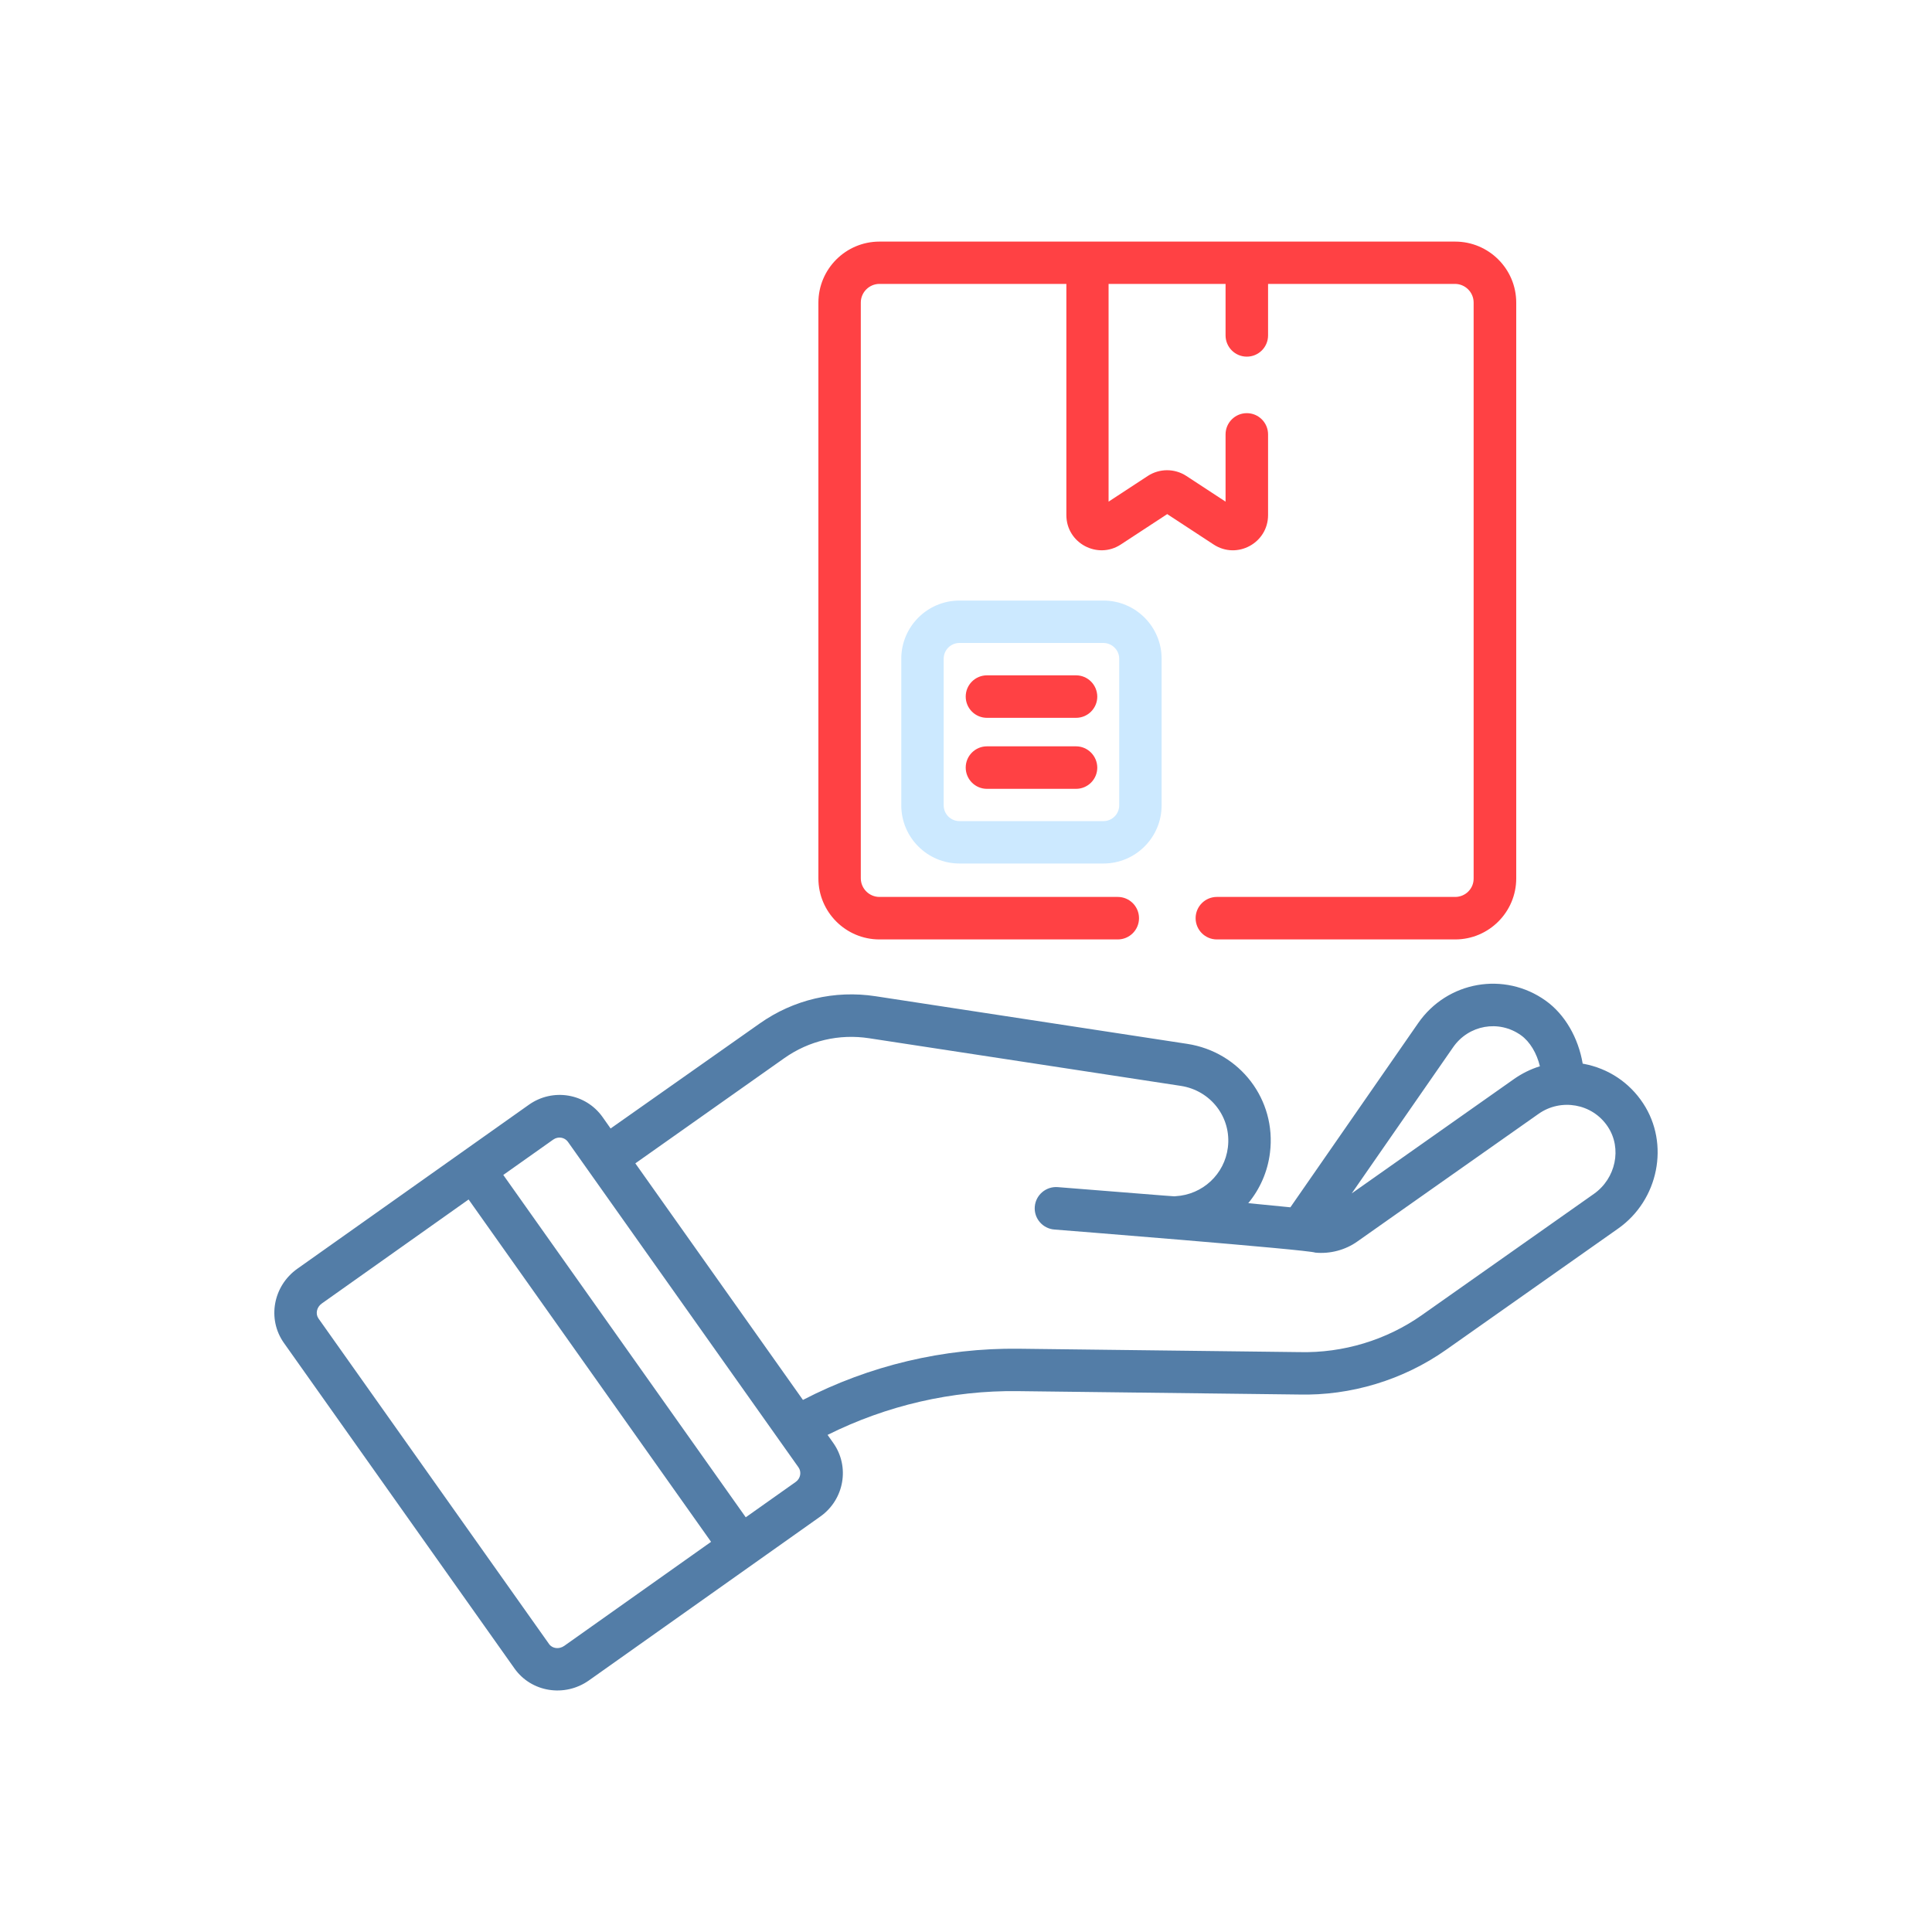
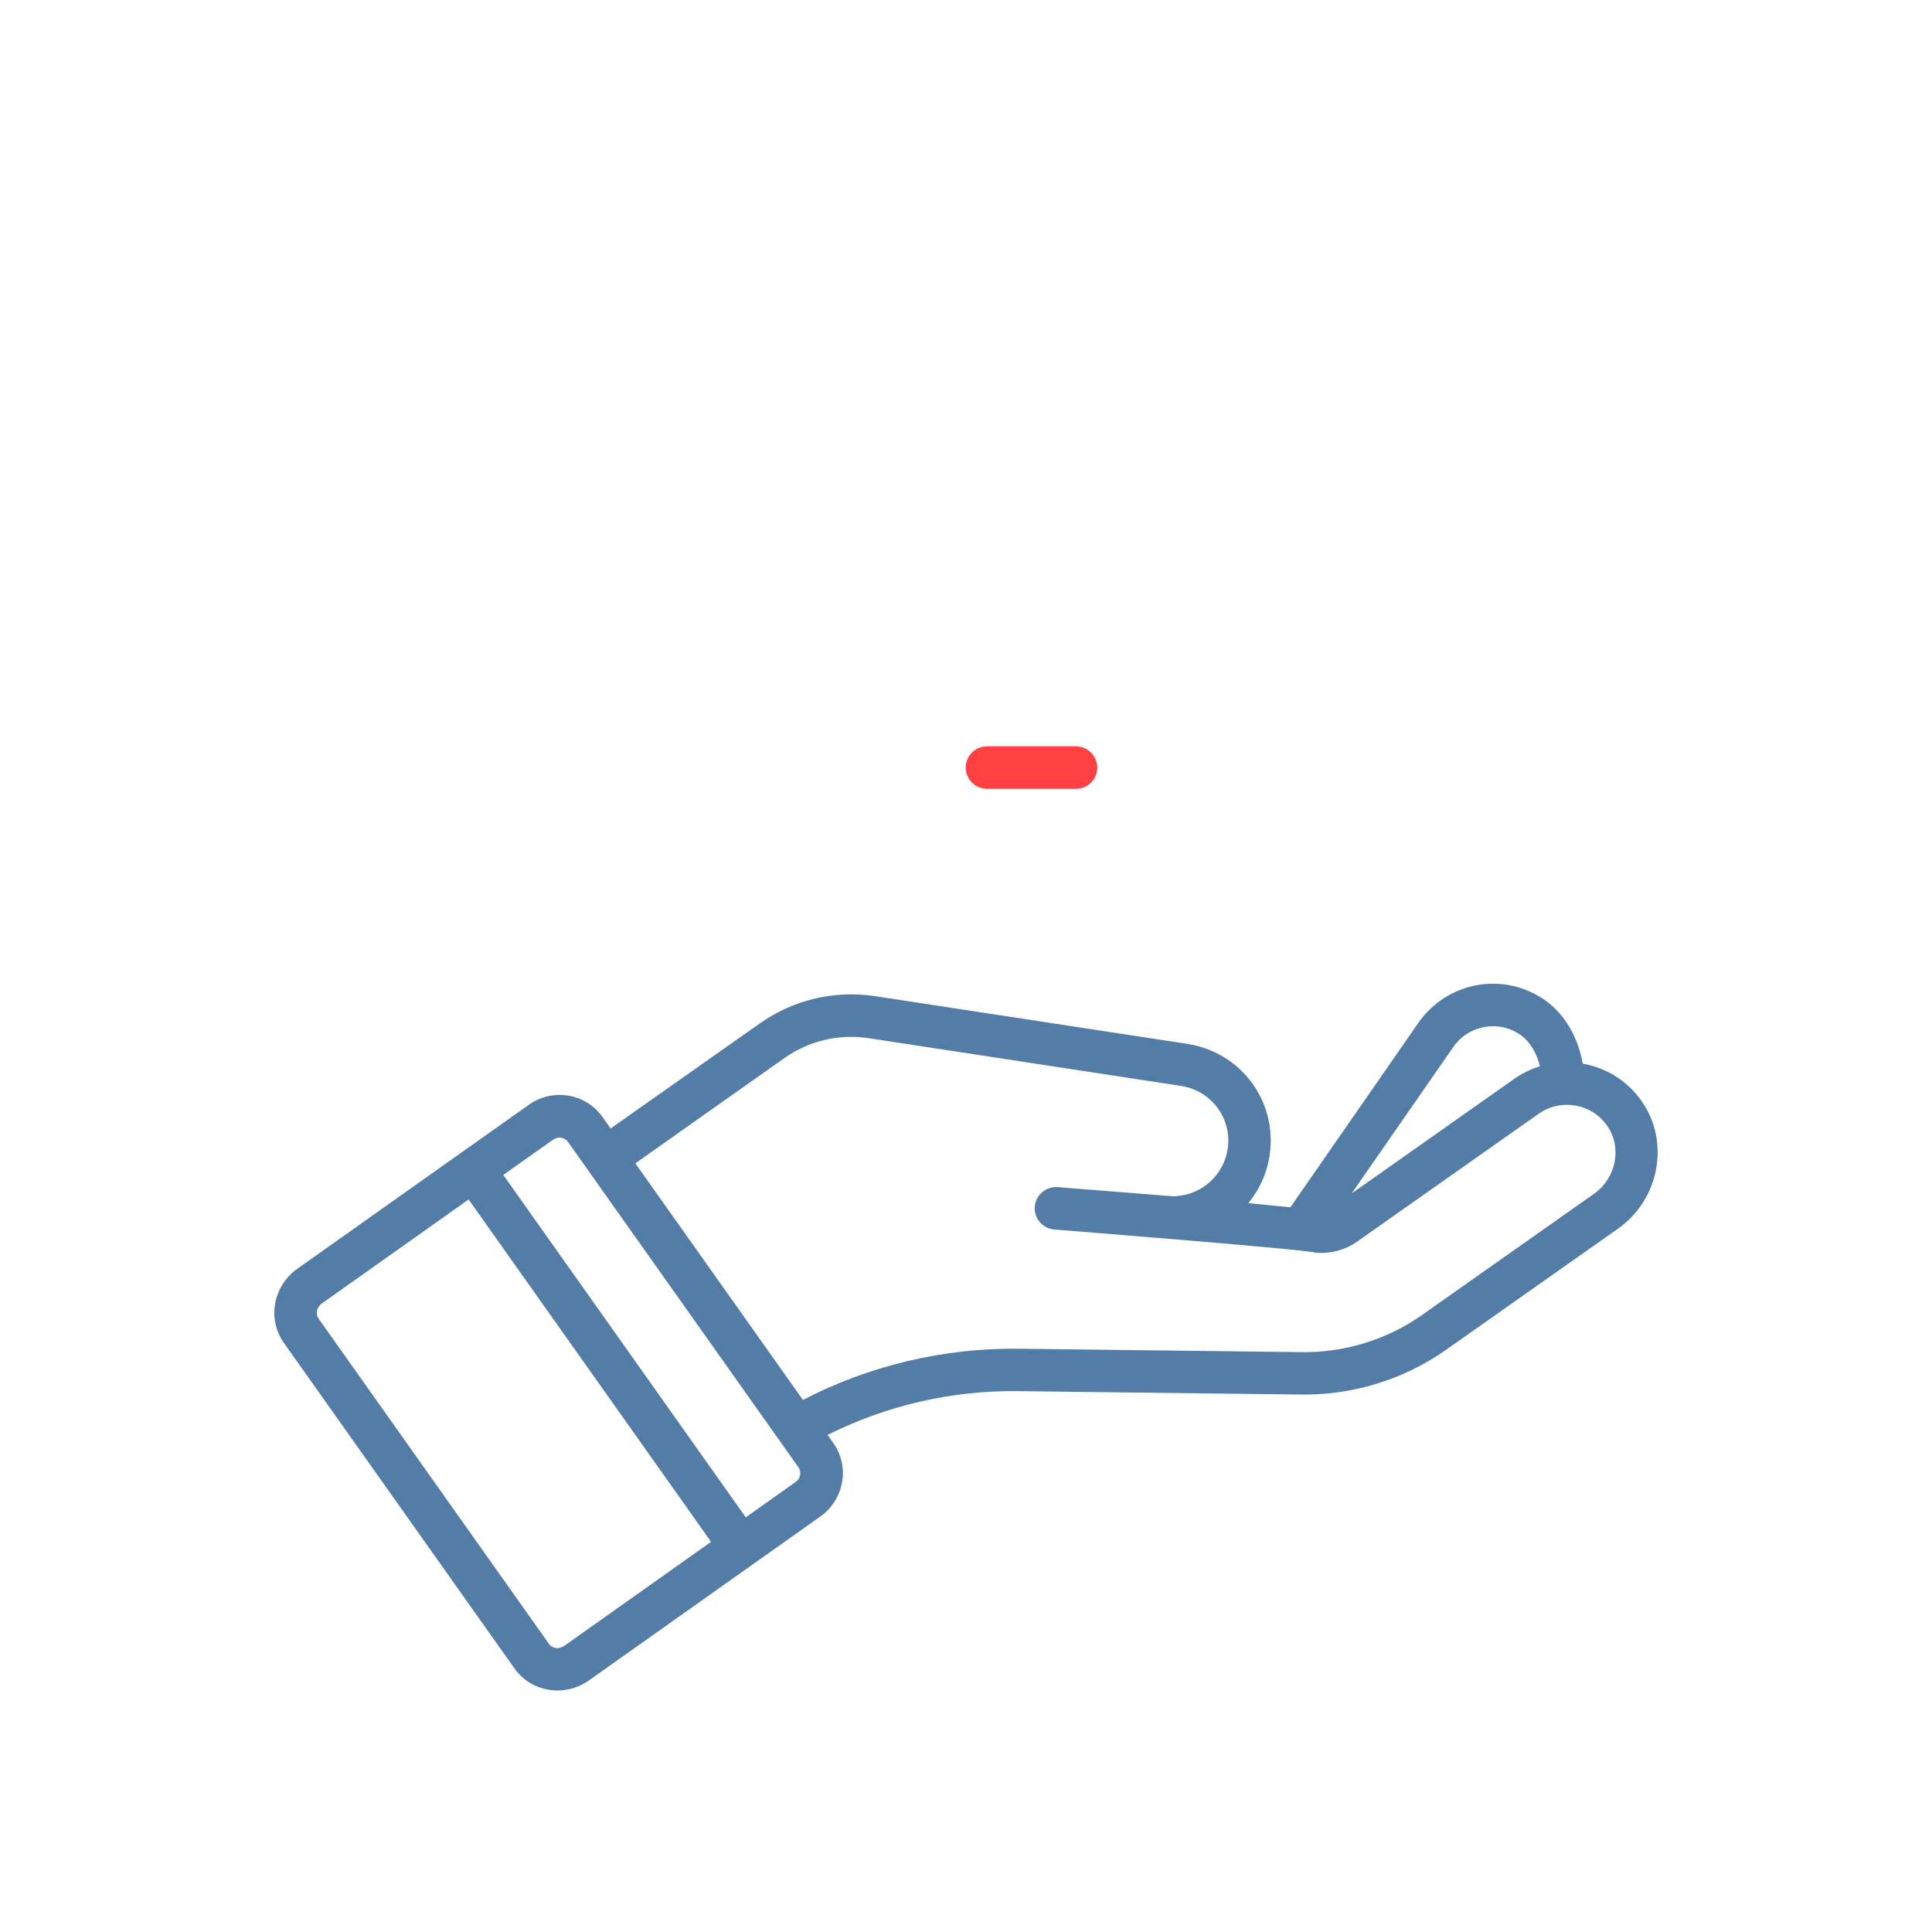
<svg xmlns="http://www.w3.org/2000/svg" version="1.1" id="Layer_1" x="0px" y="0px" viewBox="0 0 200 200" style="enable-background:new 0 0 200 200;" xml:space="preserve">
  <style type="text/css">
	.st0{fill:#CCE9FF;}
	.st1{fill:#FF4144;}
	.st2{fill:#537DA7;}
</style>
  <g>
    <path class="st1" d="M111.39,77.26h-9.22c-1.21,0-2.2,0.98-2.2,2.2c0,1.21,0.98,2.2,2.2,2.2h9.22c1.21,0,2.2-0.98,2.2-2.2   C113.58,78.25,112.6,77.26,111.39,77.26z" />
-     <path class="st1" d="M111.39,69.91h-9.22c-1.21,0-2.2,0.98-2.2,2.2c0,1.21,0.98,2.2,2.2,2.2h9.22c1.21,0,2.2-0.98,2.2-2.2   C113.58,70.89,112.6,69.91,111.39,69.91z" />
-     <path class="st0" d="M99.32,62.17c-3.32,0-6.02,2.7-6.02,6.02v15.18c0,3.32,2.7,6.02,6.02,6.02h14.91c3.32,0,6.02-2.7,6.02-6.02   V68.19c0-3.32-2.7-6.02-6.02-6.02L99.32,62.17z M115.86,68.19v15.18c0,0.9-0.73,1.63-1.63,1.63H99.32c-0.9,0-1.63-0.73-1.63-1.63   V68.19c0-0.9,0.73-1.63,1.63-1.63h14.91C115.13,66.57,115.86,67.3,115.86,68.19L115.86,68.19z" />
    <path class="st2" d="M29.39,139.02l23.87,33.7c1.74,2.46,5.19,3.01,7.7,1.24c2.36-1.67,21.12-14.96,23.96-16.97   c2.48-1.76,3.08-5.17,1.33-7.63l-0.58-0.82c6.11-3.05,12.87-4.62,19.71-4.53l29.04,0.35c5.42,0.14,10.85-1.51,15.28-4.63   l17.81-12.55c4.19-2.95,5.35-8.77,2.59-12.96c-1.42-2.16-3.6-3.61-6.14-4.09c-0.04-0.01-0.08-0.01-0.12-0.02   c-0.45-2.67-1.84-5.1-3.83-6.52c-4.28-3.06-10.19-2.02-13.2,2.32l-13.23,19.07l-4.36-0.43c1.2-1.45,2.01-3.25,2.25-5.24   c0.67-5.47-3.1-10.41-8.57-11.25l-32.26-4.93c-4.23-0.65-8.49,0.35-11.98,2.81l-15.45,10.88l-0.83-1.18   c-1.75-2.47-5.17-3.03-7.64-1.27c-2.85,2.02-21.12,14.96-23.96,16.97C28.27,133.12,27.64,136.55,29.39,139.02L29.39,139.02z    M150.42,108.42c1.61-2.33,4.75-2.88,7.03-1.25c0.93,0.66,1.64,1.87,1.96,3.21c-0.98,0.3-1.9,0.77-2.68,1.32l-16.8,11.84   L150.42,108.42z M81.19,109.54c2.56-1.81,5.68-2.54,8.79-2.06l32.26,4.93c3.11,0.48,5.25,3.27,4.87,6.37   c-0.34,2.77-2.61,4.89-5.41,5.05c-0.33,0.02,1.05,0.11-12.21-0.94c-1.21-0.09-2.27,0.81-2.37,2.02c-0.1,1.21,0.81,2.27,2.02,2.37   c0.29,0.02,26.4,2.09,27.01,2.39c1.52,0.15,3.11-0.26,4.36-1.15l7.79-5.49l10.98-7.73c2.28-1.61,5.56-1.1,7.17,1.35   c1.47,2.23,0.82,5.34-1.45,6.94l-17.81,12.55c-3.66,2.58-8.14,3.94-12.67,3.83l-29.07-0.35c-7.76-0.09-15.44,1.73-22.33,5.3   c-1.71-2.42-15.61-22.04-17.35-24.49L81.19,109.54z M57.27,117.97c0.51-0.36,1.18-0.24,1.52,0.23   c1.59,2.25,20.88,29.48,21.85,30.85l2.02,2.85c0.33,0.47,0.22,1.15-0.29,1.51l-5.17,3.66c-0.36-0.51-24.74-34.93-25.1-35.44   L57.27,117.97z M33.31,134.94l15.2-10.77c0.36,0.51,24.74,34.93,25.1,35.44l-15.2,10.77c-0.53,0.37-1.23,0.29-1.57-0.19   l-23.87-33.7C32.64,136.02,32.77,135.32,33.31,134.94z" />
-     <path class="st1" d="M150.64,92.85h-24.67c-1.21,0-2.2,0.98-2.2,2.2c0,1.21,0.98,2.2,2.2,2.2h24.67c3.49,0,6.32-2.84,6.32-6.32   v-59.6c0-3.49-2.84-6.32-6.32-6.32c-2.23,0-57.31,0-59.6,0c-3.49,0-6.32,2.84-6.32,6.32v59.6c0,3.49,2.84,6.32,6.32,6.32h24.67   c1.21,0,2.2-0.98,2.2-2.2c0-1.21-0.98-2.2-2.2-2.2H91.04c-1.06,0-1.93-0.87-1.93-1.93v-59.6c0-1.06,0.87-1.93,1.93-1.93h19.35   v23.93c0,2.91,3.23,4.62,5.63,3.05l4.81-3.15l4.81,3.15c2.42,1.58,5.63-0.16,5.63-3.05v-8.35c0-1.21-0.98-2.2-2.2-2.2   c-1.21,0-2.2,0.98-2.2,2.2v6.96l-4.06-2.66c-1.21-0.79-2.78-0.79-3.99,0l-4.06,2.66V29.39h12.11v5.33c0,1.21,0.98,2.2,2.2,2.2   c1.21,0,2.2-0.98,2.2-2.2v-5.33h19.35c1.06,0,1.93,0.87,1.93,1.93v59.6C152.57,91.99,151.7,92.85,150.64,92.85L150.64,92.85z" />
  </g>
</svg>